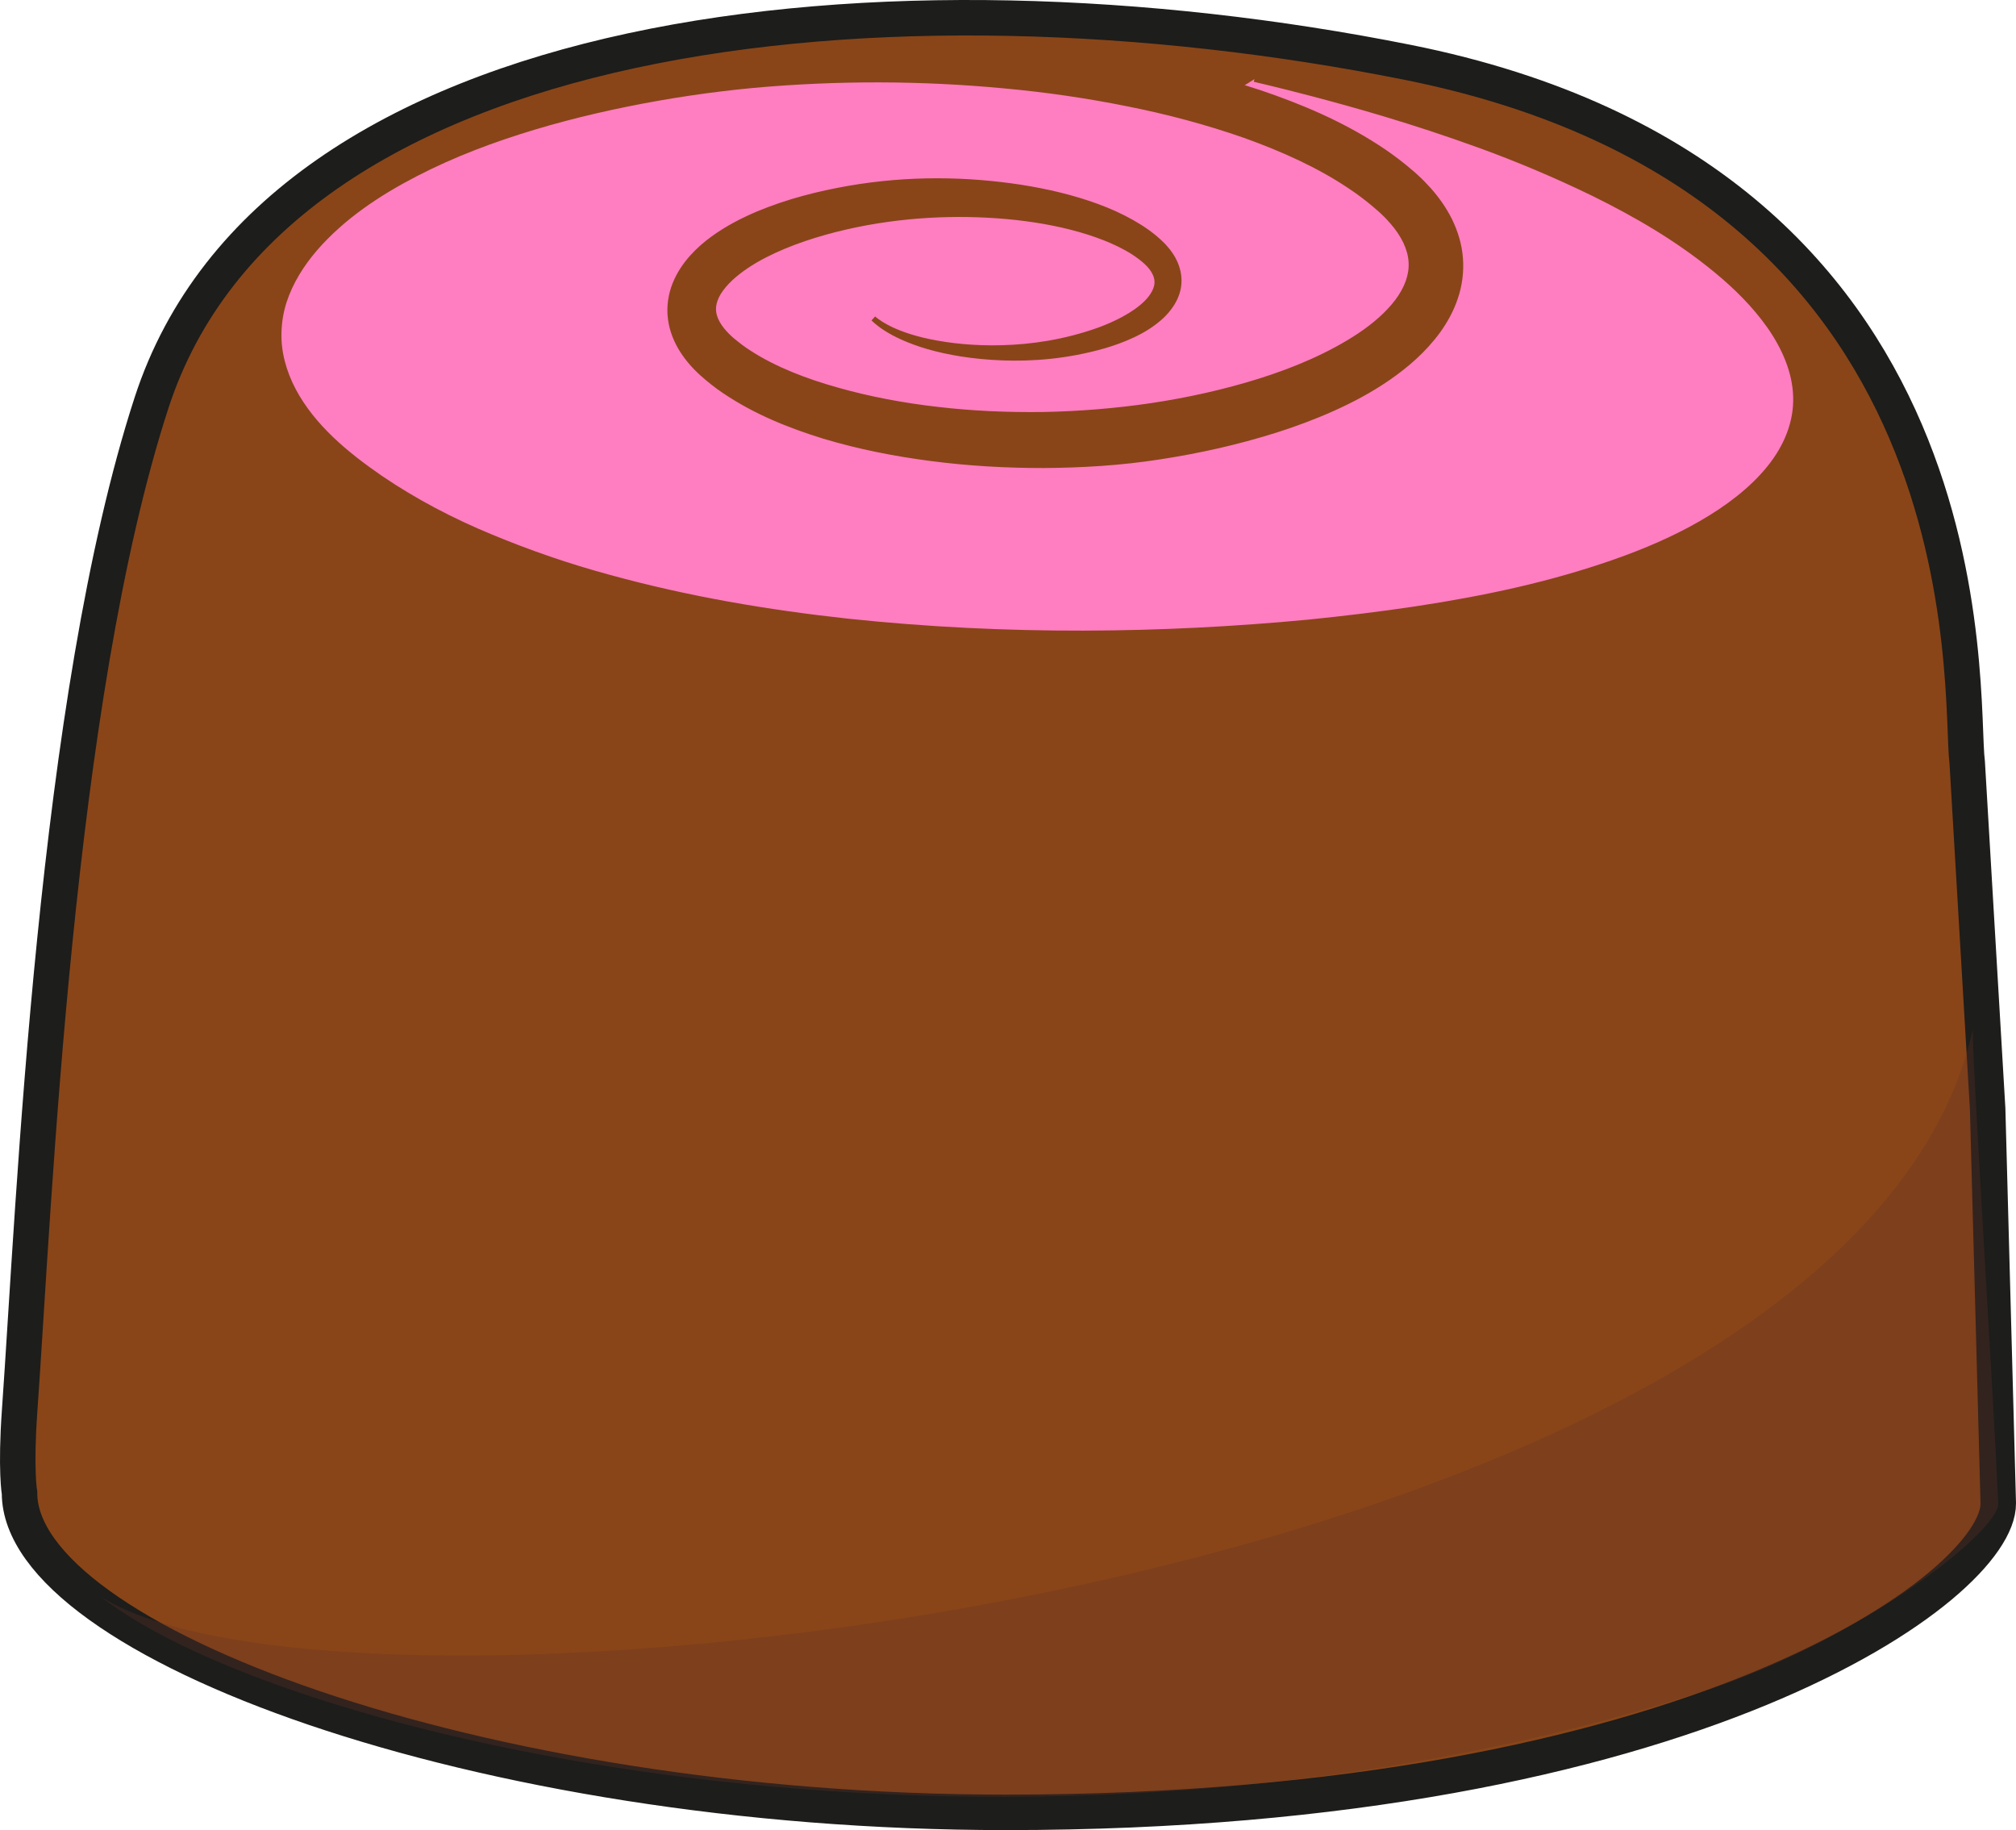
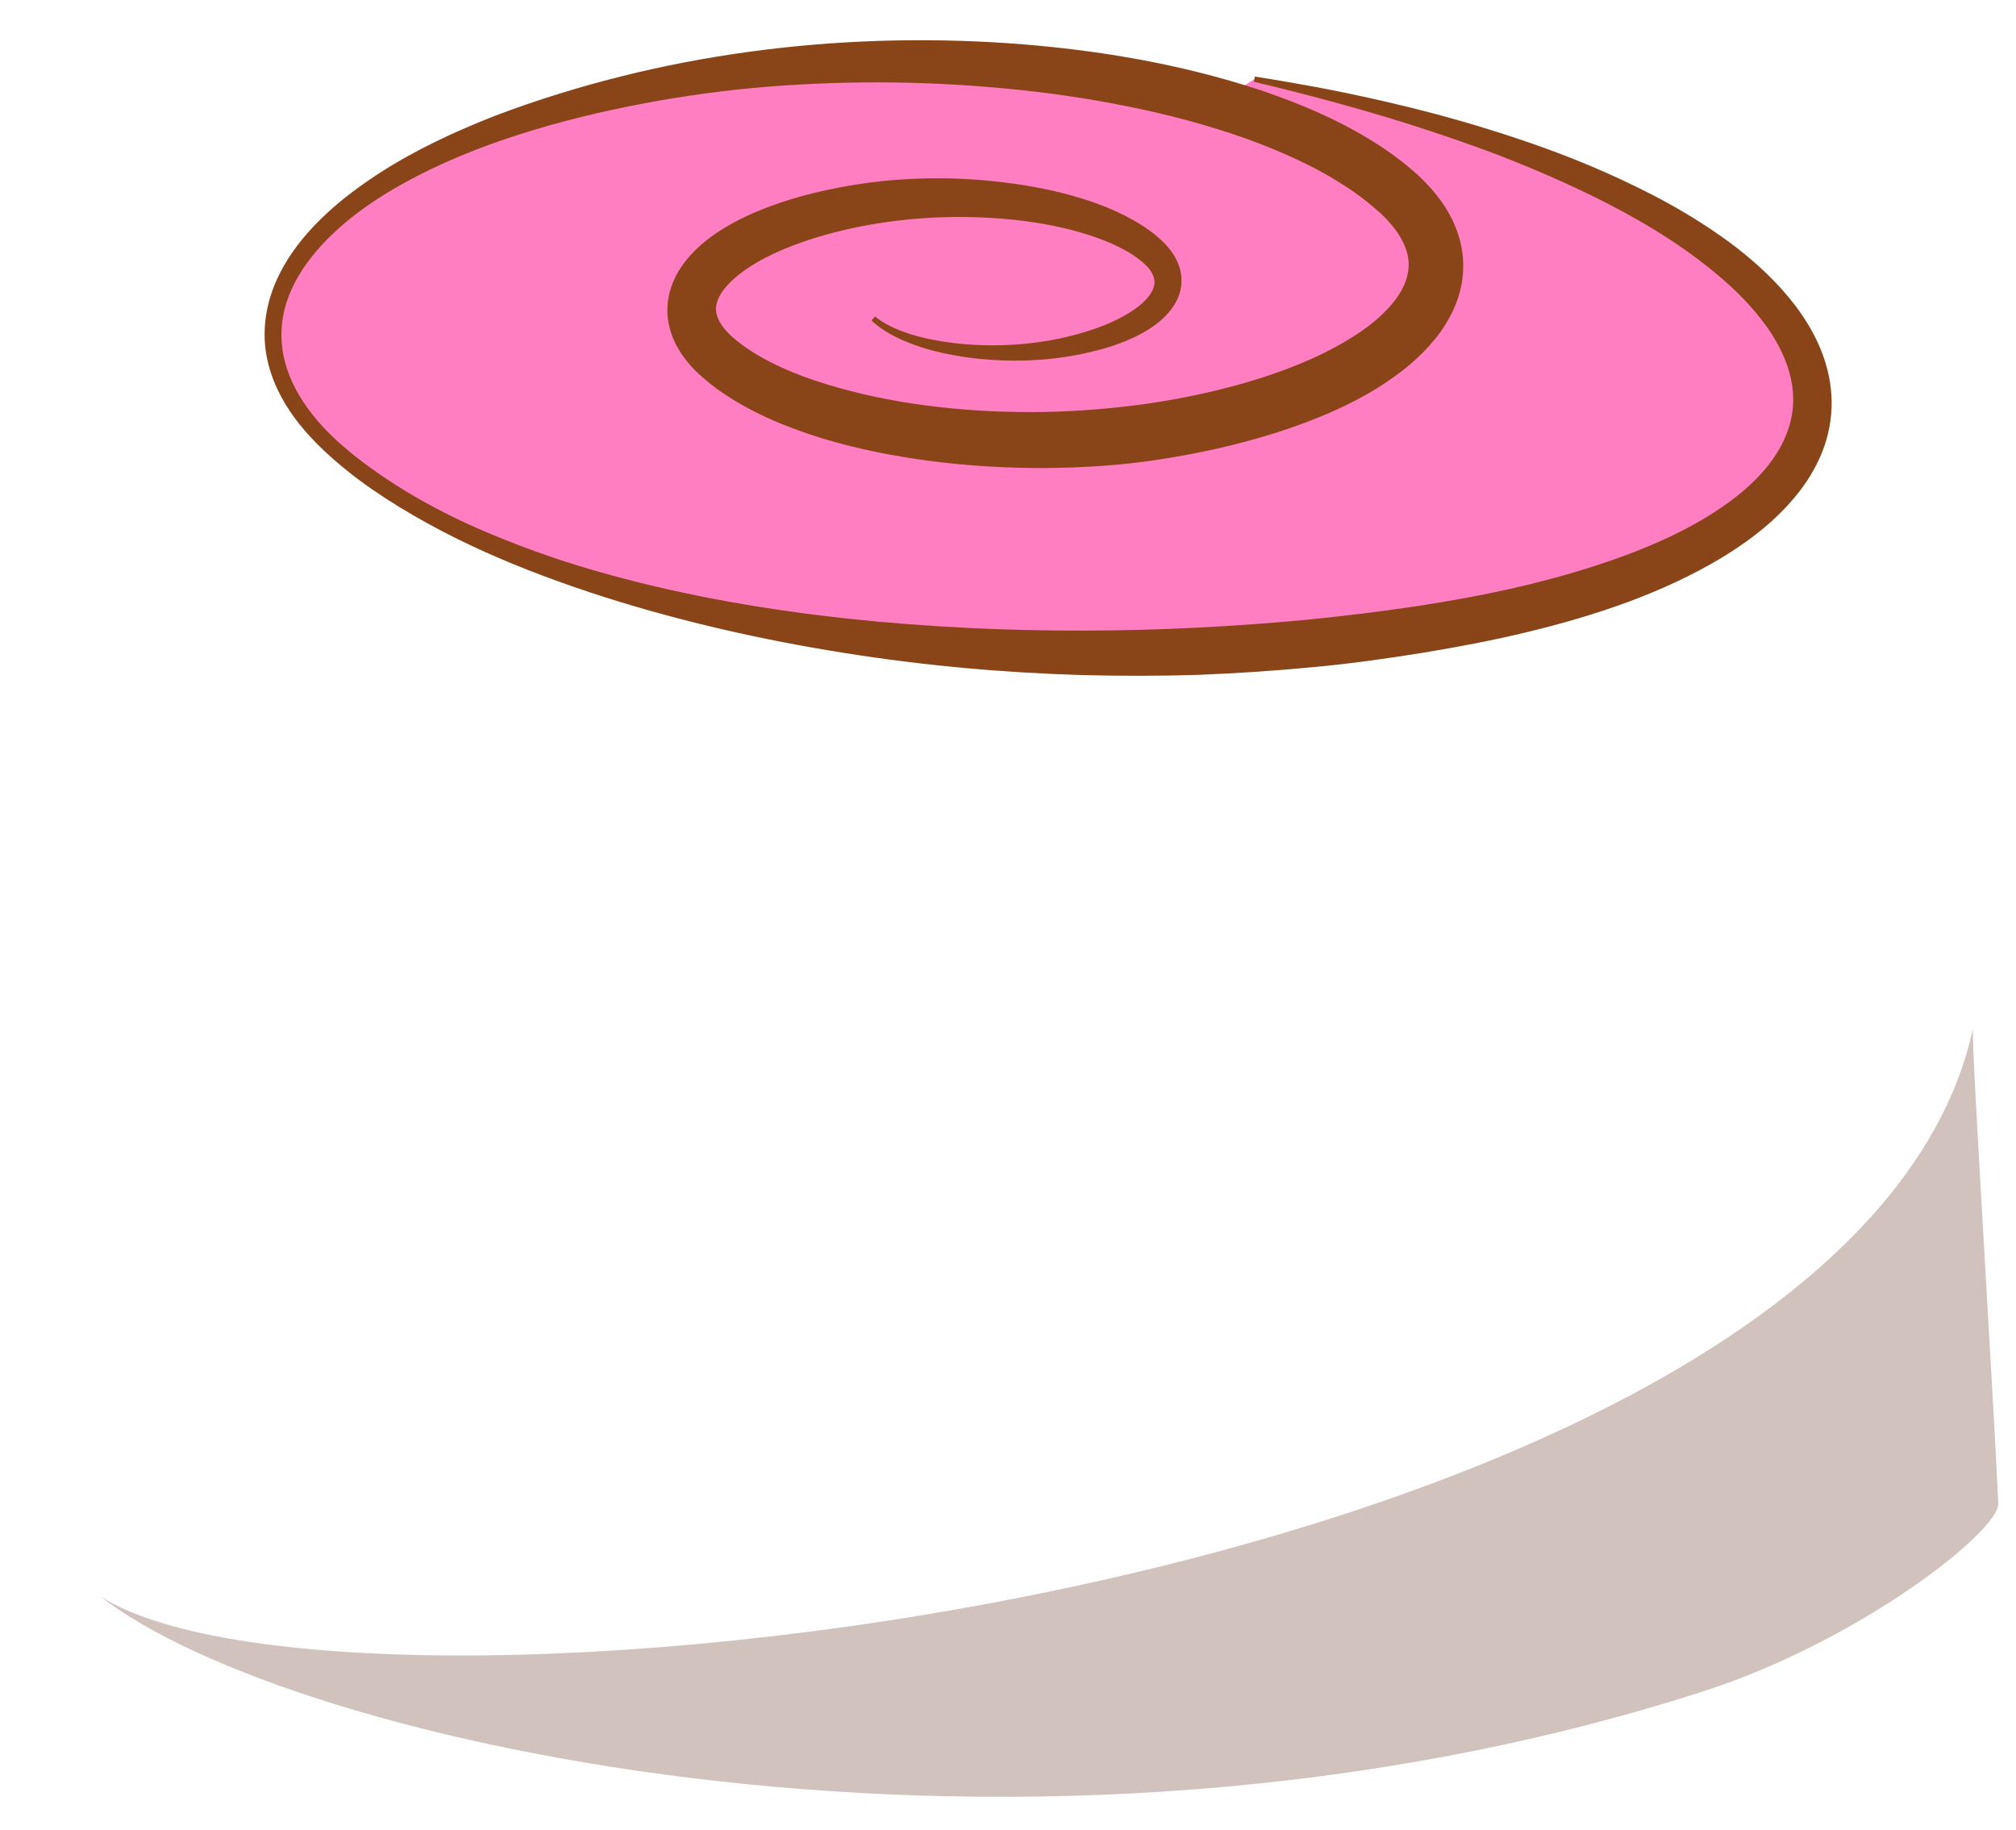
<svg xmlns="http://www.w3.org/2000/svg" version="1.1" id="Layer_2" x="0px" y="0px" width="340.974px" height="309.483px" viewBox="0 0 340.974 309.483" enable-background="new 0 0 340.974 309.483" xml:space="preserve">
-   <path fill="#894518" stroke="#1D1D1B" stroke-width="6" stroke-miterlimit="10" d="M3.302,252.483c0,25,77.499,54,166.836,54  c116.088,0,167.988-38.401,167.836-52.268l-1.796-66.71l-3.455-58.536c-1.478-11.429,5.251-98.485-94.716-118.443  C150.421-6.96,46.637,3.595,25.638,68.092C9.278,118.338,5.818,203.419,3.32,238.564C2.611,248.532,3.302,252.483,3.302,252.483z" />
  <g>
    <path fill="#FF7DC1" d="M212.15,13.391c111.234,21.728,125.789,75.244,34.96,91.87c-72.663,13.3-158.067,0.113-190.754-29.456   c-26.147-23.656-0.223-51.458,57.91-62.098c46.505-8.512,101.164-0.072,122.081,18.852c16.736,15.139,0.143,32.931-37.061,39.742   c-29.764,5.448-64.746,0.046-78.134-12.064c-10.711-9.689-0.09-21.077,23.721-25.436c19.047-3.487,41.436-0.03,50.004,7.721   c6.855,6.201,0.06,13.49-15.18,16.279c-12.191,2.231-26.52,0.02-32.003-4.942" />
    <path fill="#894518" d="M212.238,12.95c0,0,0.898,0.144,2.639,0.423c1.743,0.292,4.329,0.719,7.692,1.345   c3.365,0.617,7.498,1.476,12.337,2.597c4.84,1.121,10.378,2.546,16.508,4.439c6.125,1.9,12.875,4.196,20,7.346   c7.108,3.16,14.697,7.019,22.05,12.586c3.643,2.814,7.228,6.081,10.302,10.15c1.524,2.04,2.912,4.291,3.988,6.794   c1.074,2.498,1.82,5.268,1.998,8.175c0.193,2.902-0.241,5.91-1.214,8.712c-0.978,2.809-2.487,5.389-4.272,7.689   c-3.6,4.611-8.218,8.167-13.125,11.145c-9.888,5.916-21.073,9.685-32.728,12.514c-2.918,0.707-5.873,1.344-8.858,1.929   c-1.487,0.277-2.98,0.556-4.479,0.836c-1.51,0.259-3.025,0.519-4.546,0.78c-6.076,0.971-12.263,1.854-18.567,2.421   c-6.299,0.606-12.699,1.033-19.183,1.288c-6.486,0.209-13.054,0.213-19.687,0.042c-13.263-0.382-26.786-1.59-40.387-3.754   c-13.597-2.166-27.291-5.229-40.791-9.536c-13.458-4.344-26.88-9.837-38.918-18.075c-2.99-2.07-5.865-4.363-8.517-6.893   c-2.679-2.583-5.118-5.447-6.922-8.807c-1.793-3.333-2.92-7.176-2.796-11.076c0.083-3.898,1.324-7.693,3.212-11.003   c1.891-3.328,4.387-6.223,7.123-8.783c2.743-2.565,5.754-4.785,8.862-6.827c6.247-4.049,12.996-7.178,19.87-9.87   c27.631-10.431,57.563-14.204,86.617-12.234c14.536,1.007,28.936,3.403,42.747,7.947c6.882,2.336,13.648,5.182,19.928,9.248   c1.574,1,3.102,2.114,4.581,3.308c0.729,0.625,1.476,1.194,2.182,1.871c0.288,0.255,0.706,0.675,1.076,1.043   c0.367,0.377,0.702,0.734,1.044,1.118c1.354,1.526,2.596,3.256,3.58,5.233c0.966,1.982,1.677,4.224,1.846,6.575   c0.185,2.341-0.14,4.73-0.875,6.862c-0.718,2.149-1.794,4.049-3.004,5.731c-2.456,3.346-5.421,5.868-8.467,7.984   c-3.055,2.118-6.249,3.804-9.474,5.253c-3.227,1.447-6.492,2.659-9.767,3.695c-6.551,2.067-13.136,3.519-19.662,4.517   c-6.656,1.041-13.164,1.411-19.634,1.461c-6.457,0.004-12.822-0.364-19.058-1.178c-6.235-0.802-12.348-2.014-18.271-3.793   c-5.902-1.826-11.66-4.138-16.929-7.696c-1.319-0.875-2.583-1.892-3.803-2.974c-0.438-0.391-0.507-0.468-0.887-0.844   c-0.345-0.342-0.641-0.669-0.931-0.994c-0.582-0.67-1.136-1.394-1.64-2.188c-1.004-1.576-1.809-3.485-2.064-5.575   c-0.274-2.085,0.079-4.248,0.815-6.053c0.733-1.822,1.786-3.325,2.912-4.596c1.135-1.266,2.355-2.325,3.608-3.235   c2.508-1.825,5.113-3.148,7.711-4.253c5.209-2.173,10.419-3.456,15.505-4.35c10.263-1.77,20.117-1.562,29.192-0.178   c4.54,0.713,8.9,1.751,13.009,3.255c2.054,0.753,4.037,1.646,5.926,2.709c1.886,1.074,3.681,2.293,5.265,3.897l0.251,0.256   l0.317,0.361c0.211,0.244,0.423,0.489,0.59,0.735c0.359,0.483,0.689,1.012,0.963,1.589c0.556,1.142,0.876,2.508,0.788,3.849   c-0.073,1.348-0.556,2.577-1.16,3.578c-0.612,1.006-1.349,1.826-2.115,2.519c-1.547,1.373-3.19,2.338-4.827,3.097   c-1.637,0.764-3.266,1.341-4.862,1.811c-6.381,1.825-12.265,2.23-17.312,2.048c-5.051-0.188-9.302-0.937-12.651-1.898   c-3.349-0.976-5.787-2.166-7.312-3.158c-0.77-0.486-1.307-0.932-1.663-1.229c-0.344-0.315-0.519-0.475-0.519-0.475l0.604-0.667   c0,0,0.172,0.134,0.511,0.397c0.352,0.248,0.877,0.619,1.634,1.015c1.497,0.811,3.893,1.755,7.167,2.43   c3.267,0.675,7.398,1.156,12.241,1.014c4.824-0.133,10.395-0.905,16.158-2.967c1.427-0.521,2.851-1.138,4.207-1.883   c1.354-0.743,2.657-1.61,3.687-2.641c1.027-1.025,1.688-2.215,1.66-3.2c0.01-0.965-0.605-2.076-1.737-3.1   c-2.398-2.161-5.894-3.735-9.587-4.917c-3.729-1.186-7.796-1.978-12.039-2.456c-8.486-0.921-17.745-0.684-27.046,1.222   c-4.671,0.98-9.385,2.34-13.756,4.347c-2.171,1.008-4.259,2.188-6.024,3.575c-1.76,1.366-3.195,3-3.709,4.462   c-0.263,0.729-0.331,1.366-0.226,2.017c0.103,0.649,0.39,1.36,0.899,2.114c0.253,0.375,0.557,0.756,0.902,1.133   c0.182,0.191,0.361,0.379,0.518,0.526c0.118,0.117,0.557,0.525,0.653,0.591c0.906,0.755,1.86,1.499,2.925,2.164   c4.219,2.713,9.35,4.693,14.708,6.192c5.371,1.523,11.044,2.588,16.865,3.253c5.821,0.683,11.798,0.948,17.843,0.864   c6.029-0.113,12.196-0.609,18.227-1.5c6.156-0.926,12.292-2.276,18.266-4.149c5.951-1.874,11.788-4.34,16.777-7.652   c2.475-1.653,4.699-3.575,6.277-5.672c1.579-2.11,2.377-4.289,2.235-6.385c-0.113-2.102-1.21-4.383-3.058-6.501   c-0.225-0.261-0.476-0.534-0.704-0.777c-0.239-0.239-0.417-0.442-0.767-0.766c-0.527-0.527-1.153-1.007-1.724-1.517   c-1.192-0.986-2.442-1.942-3.776-2.821c-5.295-3.579-11.434-6.332-17.79-8.612c-6.392-2.233-13.049-4.016-19.854-5.358   c-6.799-1.369-13.732-2.376-20.738-3.015c-14.008-1.324-28.29-1.362-42.51-0.069c-7.081,0.673-14.208,1.731-21.232,3.158   c-7.031,1.43-13.999,3.224-20.781,5.535c-6.779,2.305-13.376,5.173-19.471,8.82c-3.036,1.833-5.941,3.88-8.548,6.228   c-2.608,2.336-4.953,4.958-6.708,7.903c-0.876,1.47-1.6,3.019-2.121,4.624c-0.513,1.608-0.79,3.276-0.846,4.947   c-0.131,3.351,0.807,6.688,2.395,9.699c3.214,6.074,8.819,10.713,14.593,14.684c5.824,3.961,12.109,7.229,18.596,9.91   c6.482,2.695,13.112,4.973,19.827,6.792c13.417,3.705,27.026,5.988,40.458,7.449c26.898,2.846,53.122,2.48,77.699,0.167   c12.268-1.248,24.234-2.9,35.452-5.488c5.612-1.295,11.048-2.841,16.238-4.657c5.188-1.813,10.131-3.94,14.605-6.515   c4.458-2.569,8.483-5.611,11.396-9.2c2.921-3.577,4.553-7.694,4.414-11.828c-0.107-4.146-1.903-8.207-4.381-11.734   c-2.498-3.542-5.628-6.62-8.912-9.32c-6.585-5.431-13.728-9.495-20.49-12.839c-6.795-3.315-13.262-5.984-19.197-8.151   c-11.886-4.312-21.524-6.961-28.1-8.705c-3.291-0.872-5.829-1.49-7.537-1.909c-1.715-0.409-2.6-0.62-2.6-0.62L212.238,12.95z" />
  </g>
  <path opacity="0.3" fill="#643526" d="M333.688,173.983c-0.325,2.208,3.385,60.206,4.286,80.232  c0.214,4.768-23.566,23.31-49.786,31.768c-114.701,37-239.203,8.971-271.188-16C60.471,297.621,312.949,268.504,333.688,173.983z" />
</svg>